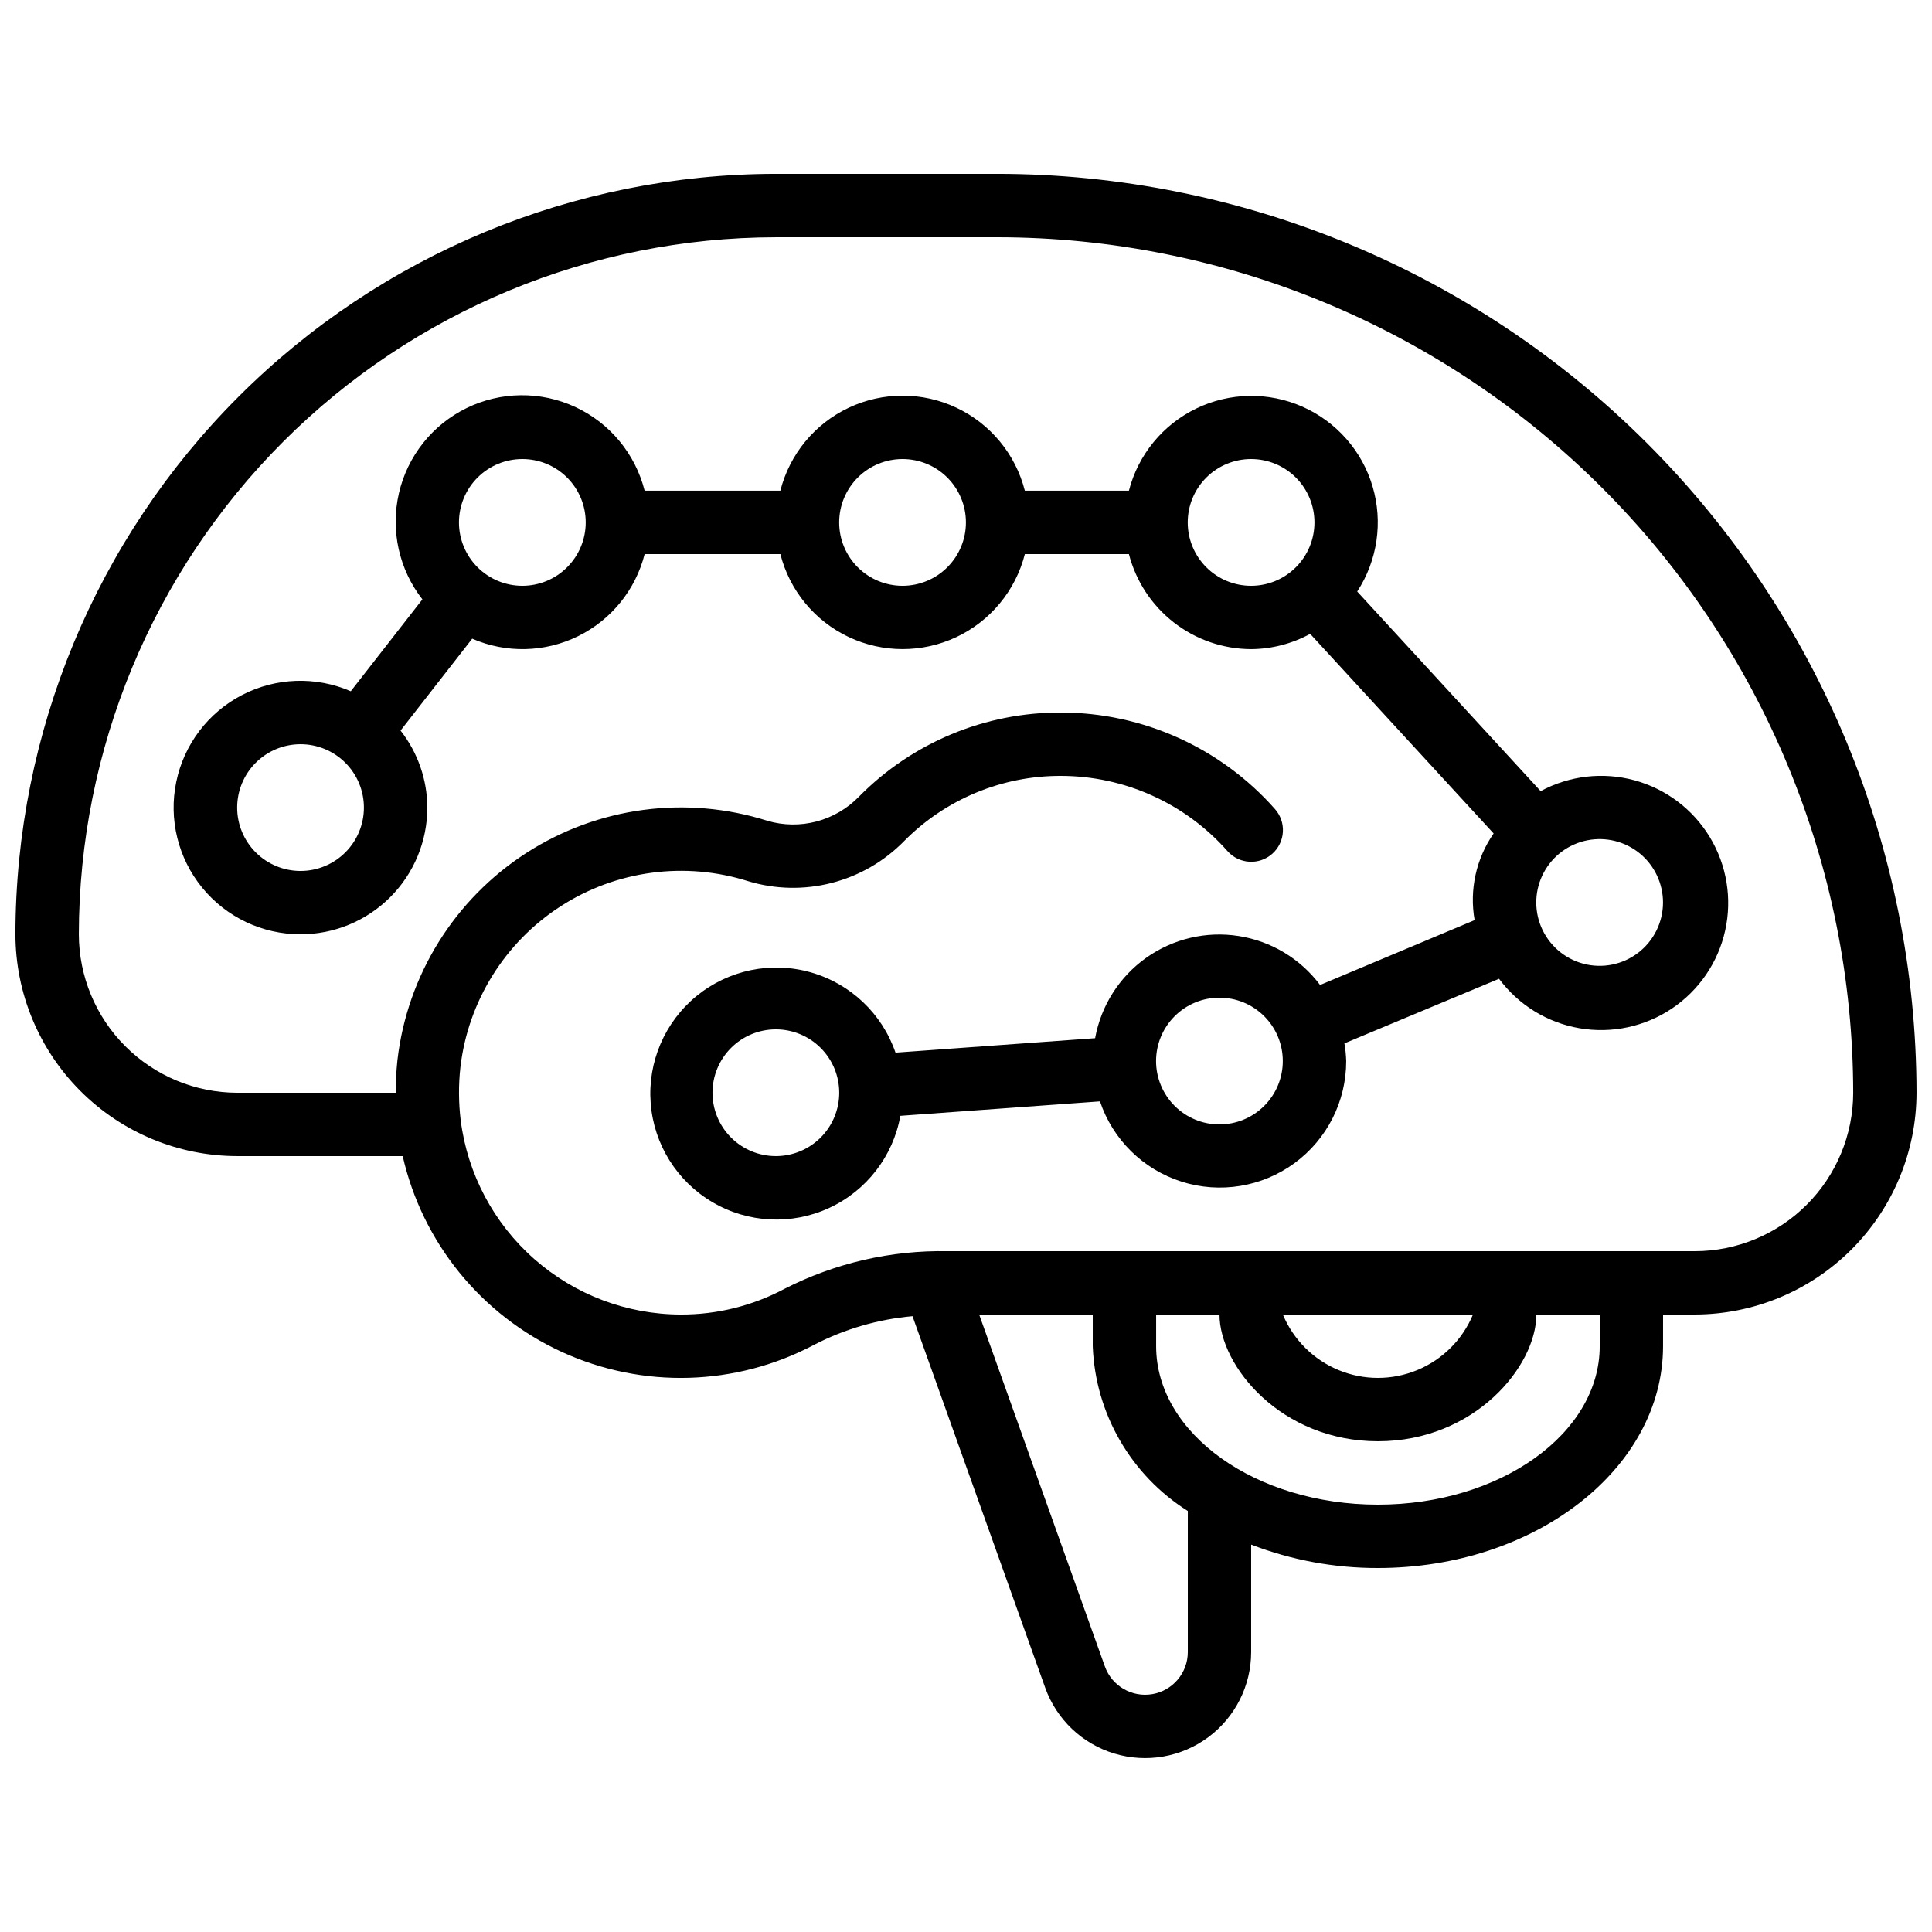
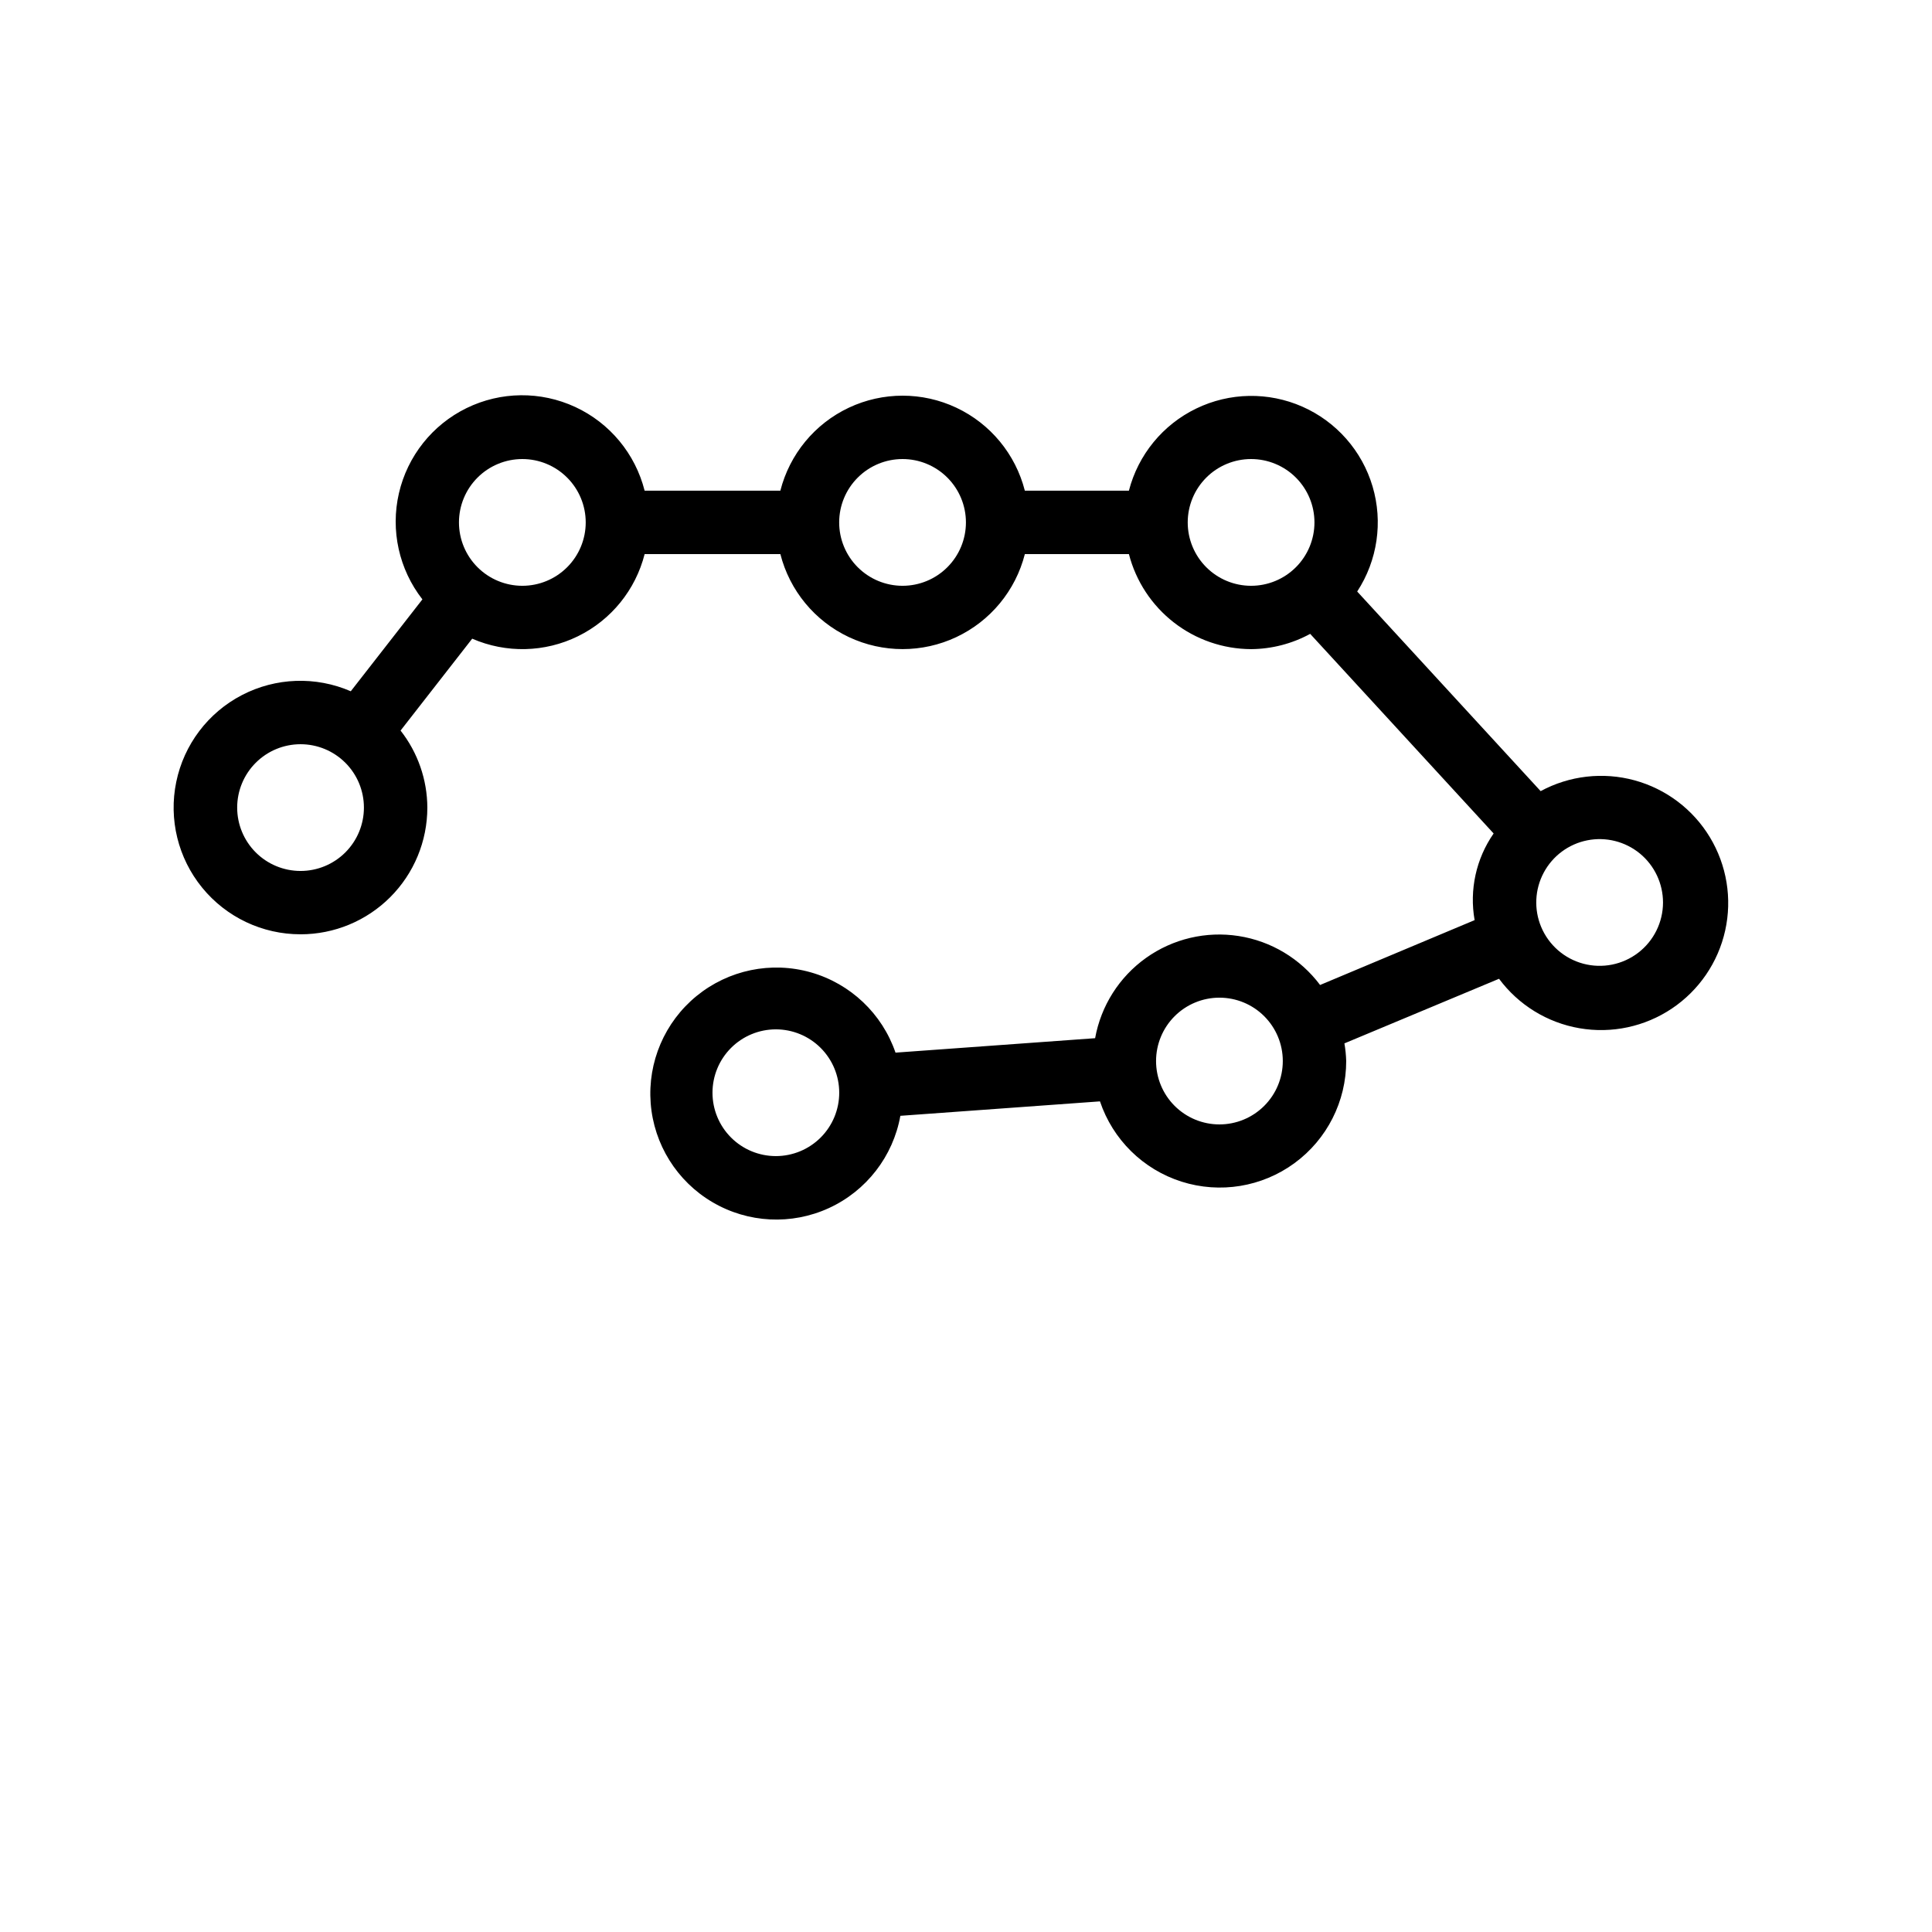
<svg xmlns="http://www.w3.org/2000/svg" width="800px" height="800px" version="1.1" viewBox="144 144 512 512">
  <defs>
    <clipPath id="a">
-       <path d="m148.09 190h503.81v420h-503.81z" />
-     </clipPath>
+       </clipPath>
  </defs>
  <g clip-path="url(#a)">
    <path d="m206.87 450.38h43.848c5.223 22.93 20.824 42.117 42.199 51.914 21.379 9.797 46.098 9.086 66.875-1.926 8.105-4.188 16.945-6.754 26.031-7.559l35.168 98.469c3 8.383 9.793 14.848 18.312 17.426 8.52 2.582 17.758 0.977 24.906-4.328 7.148-5.305 11.363-13.684 11.359-22.586v-28.457c10.715 4.129 22.105 6.234 33.586 6.207 41.672 0 75.57-26.375 75.57-58.777l0.004-8.398h8.398-0.004c15.582-0.02 30.523-6.219 41.539-17.238 11.02-11.02 17.219-25.957 17.238-41.539-0.074-64.559-25.75-126.45-71.402-172.11-45.648-45.652-107.54-71.328-172.11-71.402h-58.777c-53.43 0.062-104.65 21.312-142.43 59.094-37.781 37.777-59.031 89-59.094 142.43 0.02 15.582 6.219 30.523 17.238 41.539 11.02 11.02 25.957 17.219 41.539 17.238zm251.91 131.41c0.008 5.512-3.957 10.23-9.387 11.172-5.43 0.941-10.75-2.168-12.598-7.359l-33.309-93.238h30.102v8.398c0.676 17.82 10.102 34.156 25.191 43.664zm109.16-81.027c0 23.148-26.375 41.984-58.777 41.984s-58.777-18.836-58.777-41.984v-8.398h16.793c0 13.695 16.355 33.586 41.984 33.586s41.984-19.891 41.984-33.586h16.793zm-33.586-8.398c-2.777 6.668-8.09 11.965-14.766 14.723-6.676 2.762-14.176 2.762-20.852 0-6.676-2.758-11.984-8.055-14.766-14.723zm-184.73-285.49h58.777c60.109 0.066 117.73 23.973 160.24 66.477 42.504 42.504 66.41 100.13 66.477 160.24-0.012 11.129-4.441 21.801-12.312 29.672-7.871 7.871-18.539 12.297-29.672 12.312h-197.89c-15.039-0.293-29.922 3.129-43.32 9.965-8.457 4.512-17.902 6.859-27.492 6.828-14.312-0.023-28.125-5.258-38.863-14.727-10.734-9.465-17.66-22.516-19.477-36.711-0.574-4.711-0.598-9.469-0.074-14.184 2.059-17.441 11.797-33.055 26.555-42.574 14.762-9.52 33-11.949 49.738-6.633 7.191 2.164 14.84 2.316 22.113 0.445 7.273-1.871 13.898-5.695 19.156-11.059 10.98-11.129 25.98-17.367 41.613-17.305 16.871 0.027 32.922 7.281 44.094 19.926 3.074 3.477 8.387 3.805 11.863 0.73 1.672-1.477 2.688-3.555 2.824-5.781 0.137-2.223-0.617-4.414-2.094-6.082-14.363-16.246-35-25.559-56.688-25.586-20.113-0.078-39.41 7.949-53.535 22.27-3.074 3.176-6.957 5.457-11.23 6.594-4.273 1.133-8.777 1.082-13.02-0.156-21.535-6.848-45.008-3.715-63.988 8.551-18.98 12.266-31.484 32.375-34.09 54.82-0.305 2.887-0.461 5.785-0.469 8.684h-41.984c-11.129-0.02-21.797-4.449-29.664-12.32-7.871-7.867-12.301-18.535-12.32-29.664 0.055-48.977 19.535-95.93 54.168-130.56 34.633-34.633 81.586-54.113 130.56-54.168z" />
  </g>
  <path d="m223.66 391.6c8.91 0 17.453-3.539 23.75-9.836 6.301-6.301 9.84-14.844 9.84-23.75-0.031-7.402-2.527-14.582-7.098-20.406l18.984-24.352c8.988 3.91 19.234 3.672 28.031-0.645 8.797-4.316 15.258-12.277 17.668-21.773h35.973-0.004c2.461 9.672 9.117 17.734 18.141 21.992 9.027 4.254 19.484 4.254 28.508 0 9.027-4.258 15.68-12.32 18.145-21.992h27.574c1.855 7.188 6.043 13.559 11.902 18.117 5.859 4.559 13.066 7.047 20.492 7.074 5.469-0.043 10.84-1.43 15.645-4.047l48.617 52.898c-4.652 6.688-6.461 14.945-5.039 22.965l-40.953 17.188c-5.227-6.977-12.98-11.637-21.598-12.977-8.617-1.344-17.418 0.738-24.52 5.797-7.106 5.059-11.949 12.695-13.5 21.281l-52.898 3.828c-3.547-10.336-11.926-18.277-22.434-21.273-10.508-2.992-21.812-0.656-30.277 6.254-8.461 6.91-13.004 17.523-12.172 28.418 0.836 10.895 6.949 20.688 16.367 26.227 9.418 5.543 20.945 6.125 30.875 1.562 9.926-4.562 16.996-13.691 18.926-24.445l52.898-3.828c3.398 10.133 11.43 18.039 21.621 21.273 10.188 3.234 21.309 1.414 29.93-4.902 8.625-6.316 13.715-16.371 13.703-27.062-0.047-1.566-0.203-3.129-0.473-4.676l40.977-17.121c5.164 6.949 12.801 11.645 21.332 13.109 8.531 1.469 17.297-0.402 24.484-5.227 7.188-4.824 12.242-12.23 14.117-20.68s0.422-17.297-4.055-24.707c-4.473-7.41-11.629-12.812-19.98-15.09-8.352-2.273-17.258-1.246-24.871 2.867l-48.617-52.898c5.379-8.234 6.871-18.422 4.074-27.852-2.793-9.434-9.594-17.16-18.59-21.133-9-3.977-19.293-3.797-28.145 0.492-8.855 4.285-15.379 12.25-17.84 21.773h-27.574c-2.465-9.672-9.117-17.738-18.145-21.992-9.023-4.254-19.48-4.254-28.508 0-9.023 4.254-15.68 12.32-18.141 21.992h-35.969c-2.473-9.789-9.227-17.938-18.383-22.184-9.16-4.25-19.742-4.141-28.812 0.297-9.066 4.434-15.648 12.723-17.918 22.559-2.269 9.836 0.016 20.168 6.223 28.129l-18.984 24.352c-9.273-4.023-19.867-3.652-28.84 1.008-8.973 4.66-15.367 13.113-17.41 23.016-2.047 9.898 0.477 20.195 6.871 28.027 6.391 7.832 15.969 12.371 26.078 12.352zm125.95 58.777c-4.453 0-8.727-1.77-11.875-4.918-3.148-3.148-4.918-7.422-4.918-11.875 0-4.453 1.77-8.727 4.918-11.875 3.148-3.148 7.422-4.918 11.875-4.918 4.453 0 8.727 1.77 11.875 4.918 3.148 3.148 4.918 7.422 4.918 11.875 0 4.453-1.77 8.727-4.918 11.875-3.148 3.148-7.422 4.918-11.875 4.918zm117.55-8.398v0.004c-4.453 0-8.723-1.77-11.875-4.922-3.148-3.148-4.918-7.418-4.918-11.875 0-4.453 1.77-8.723 4.918-11.875 3.152-3.148 7.422-4.918 11.875-4.918 4.457 0 8.727 1.77 11.875 4.918 3.152 3.152 4.918 7.422 4.918 11.875 0 4.457-1.766 8.727-4.918 11.875-3.148 3.152-7.418 4.922-11.875 4.922zm117.55-58.777h0.004c-0.016 5.215-2.445 10.125-6.582 13.293-4.137 3.172-9.512 4.238-14.547 2.894-5.035-1.344-9.16-4.953-11.168-9.762-1.938-4.648-1.688-9.918 0.684-14.363 2.367-4.441 6.602-7.59 11.543-8.57 4.938-0.98 10.055 0.305 13.945 3.5 3.887 3.199 6.133 7.977 6.125 13.008zm-109.16-117.55c4.453 0 8.727 1.77 11.875 4.918 3.148 3.152 4.918 7.422 4.918 11.875 0 4.457-1.77 8.727-4.918 11.875-3.148 3.152-7.422 4.922-11.875 4.922-4.453 0-8.727-1.77-11.875-4.922-3.148-3.148-4.918-7.418-4.918-11.875 0-4.453 1.77-8.723 4.918-11.875 3.148-3.148 7.422-4.918 11.875-4.918zm-92.367 0c4.457 0 8.727 1.77 11.875 4.918 3.152 3.152 4.922 7.422 4.922 11.875 0 4.457-1.77 8.727-4.922 11.875-3.148 3.152-7.418 4.922-11.875 4.922-4.453 0-8.723-1.77-11.875-4.922-3.148-3.148-4.918-7.418-4.918-11.875 0-4.453 1.77-8.723 4.918-11.875 3.152-3.148 7.422-4.918 11.875-4.918zm-100.76 0c4.457 0 8.727 1.77 11.875 4.918 3.152 3.152 4.922 7.422 4.922 11.875 0 4.457-1.77 8.727-4.922 11.875-3.148 3.152-7.418 4.922-11.875 4.922-4.453 0-8.723-1.77-11.875-4.922-3.148-3.148-4.918-7.418-4.918-11.875 0-4.453 1.77-8.723 4.918-11.875 3.152-3.148 7.422-4.918 11.875-4.918zm-58.777 75.574c4.453 0 8.727 1.766 11.875 4.918 3.152 3.148 4.918 7.418 4.918 11.875 0 4.453-1.766 8.723-4.918 11.875-3.148 3.148-7.422 4.918-11.875 4.918-4.453 0-8.723-1.77-11.875-4.918-3.148-3.152-4.918-7.422-4.918-11.875 0-4.457 1.77-8.727 4.918-11.875 3.152-3.152 7.422-4.918 11.875-4.918z" />
</svg>